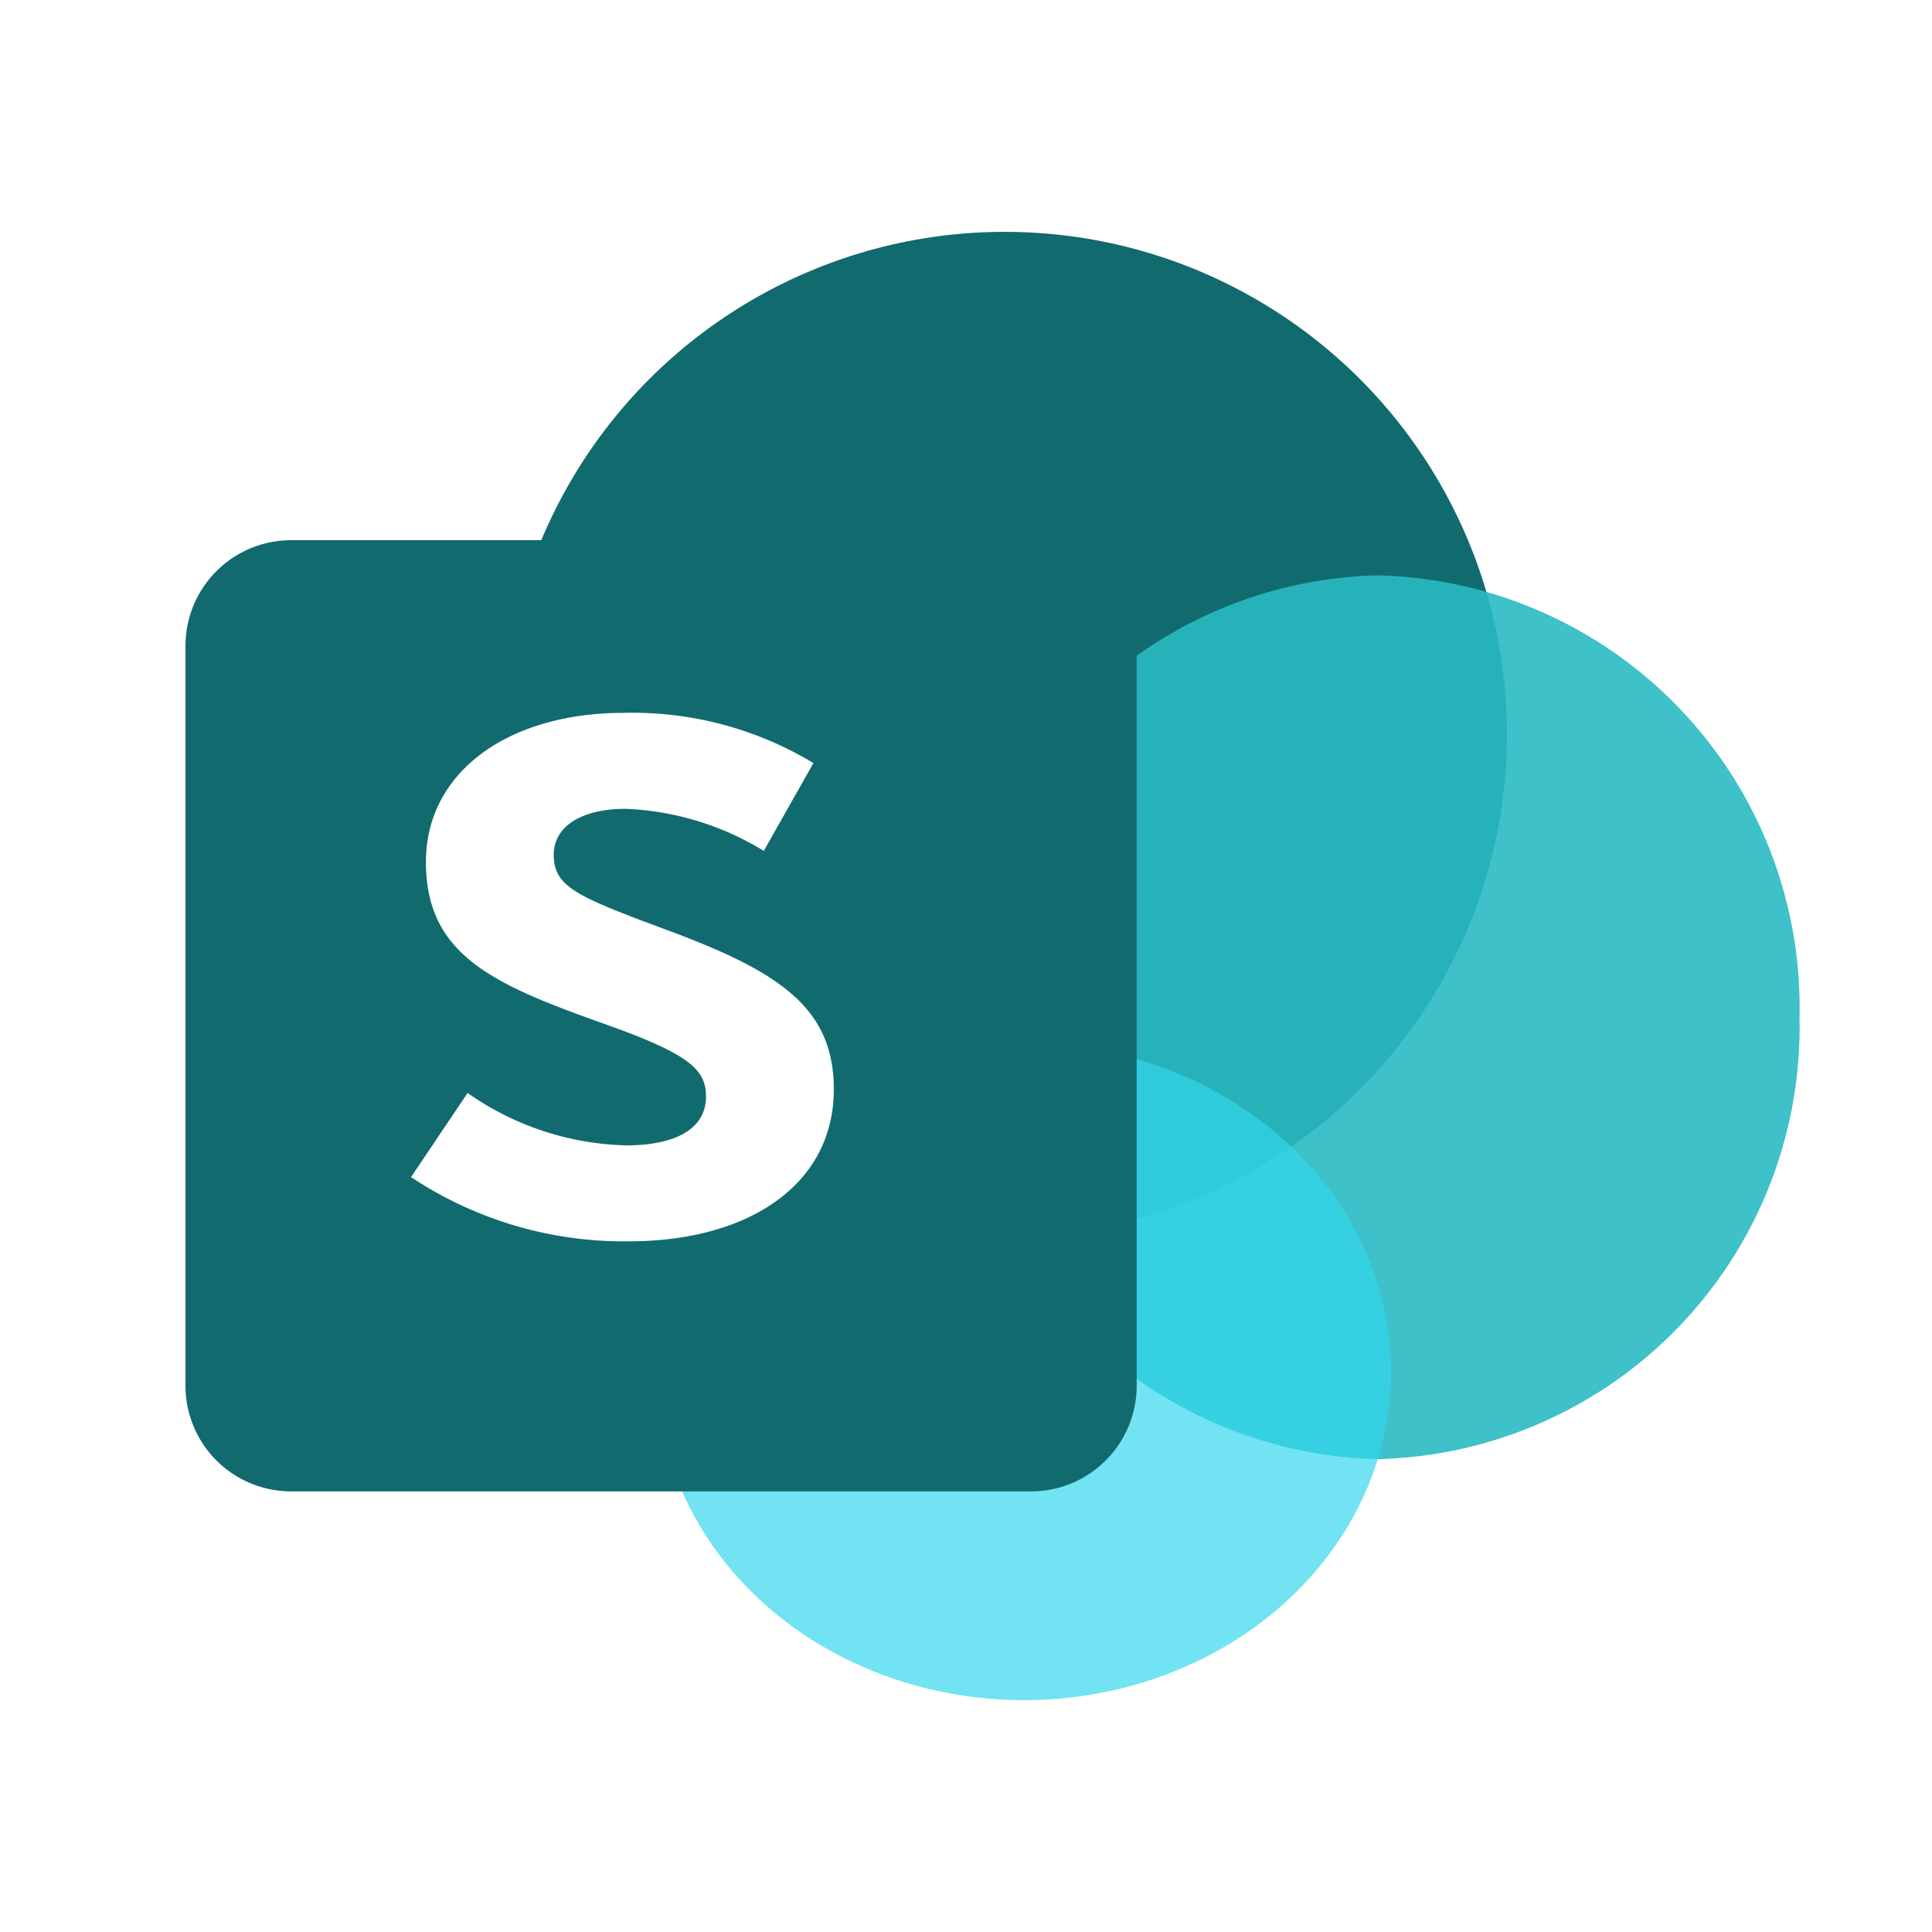
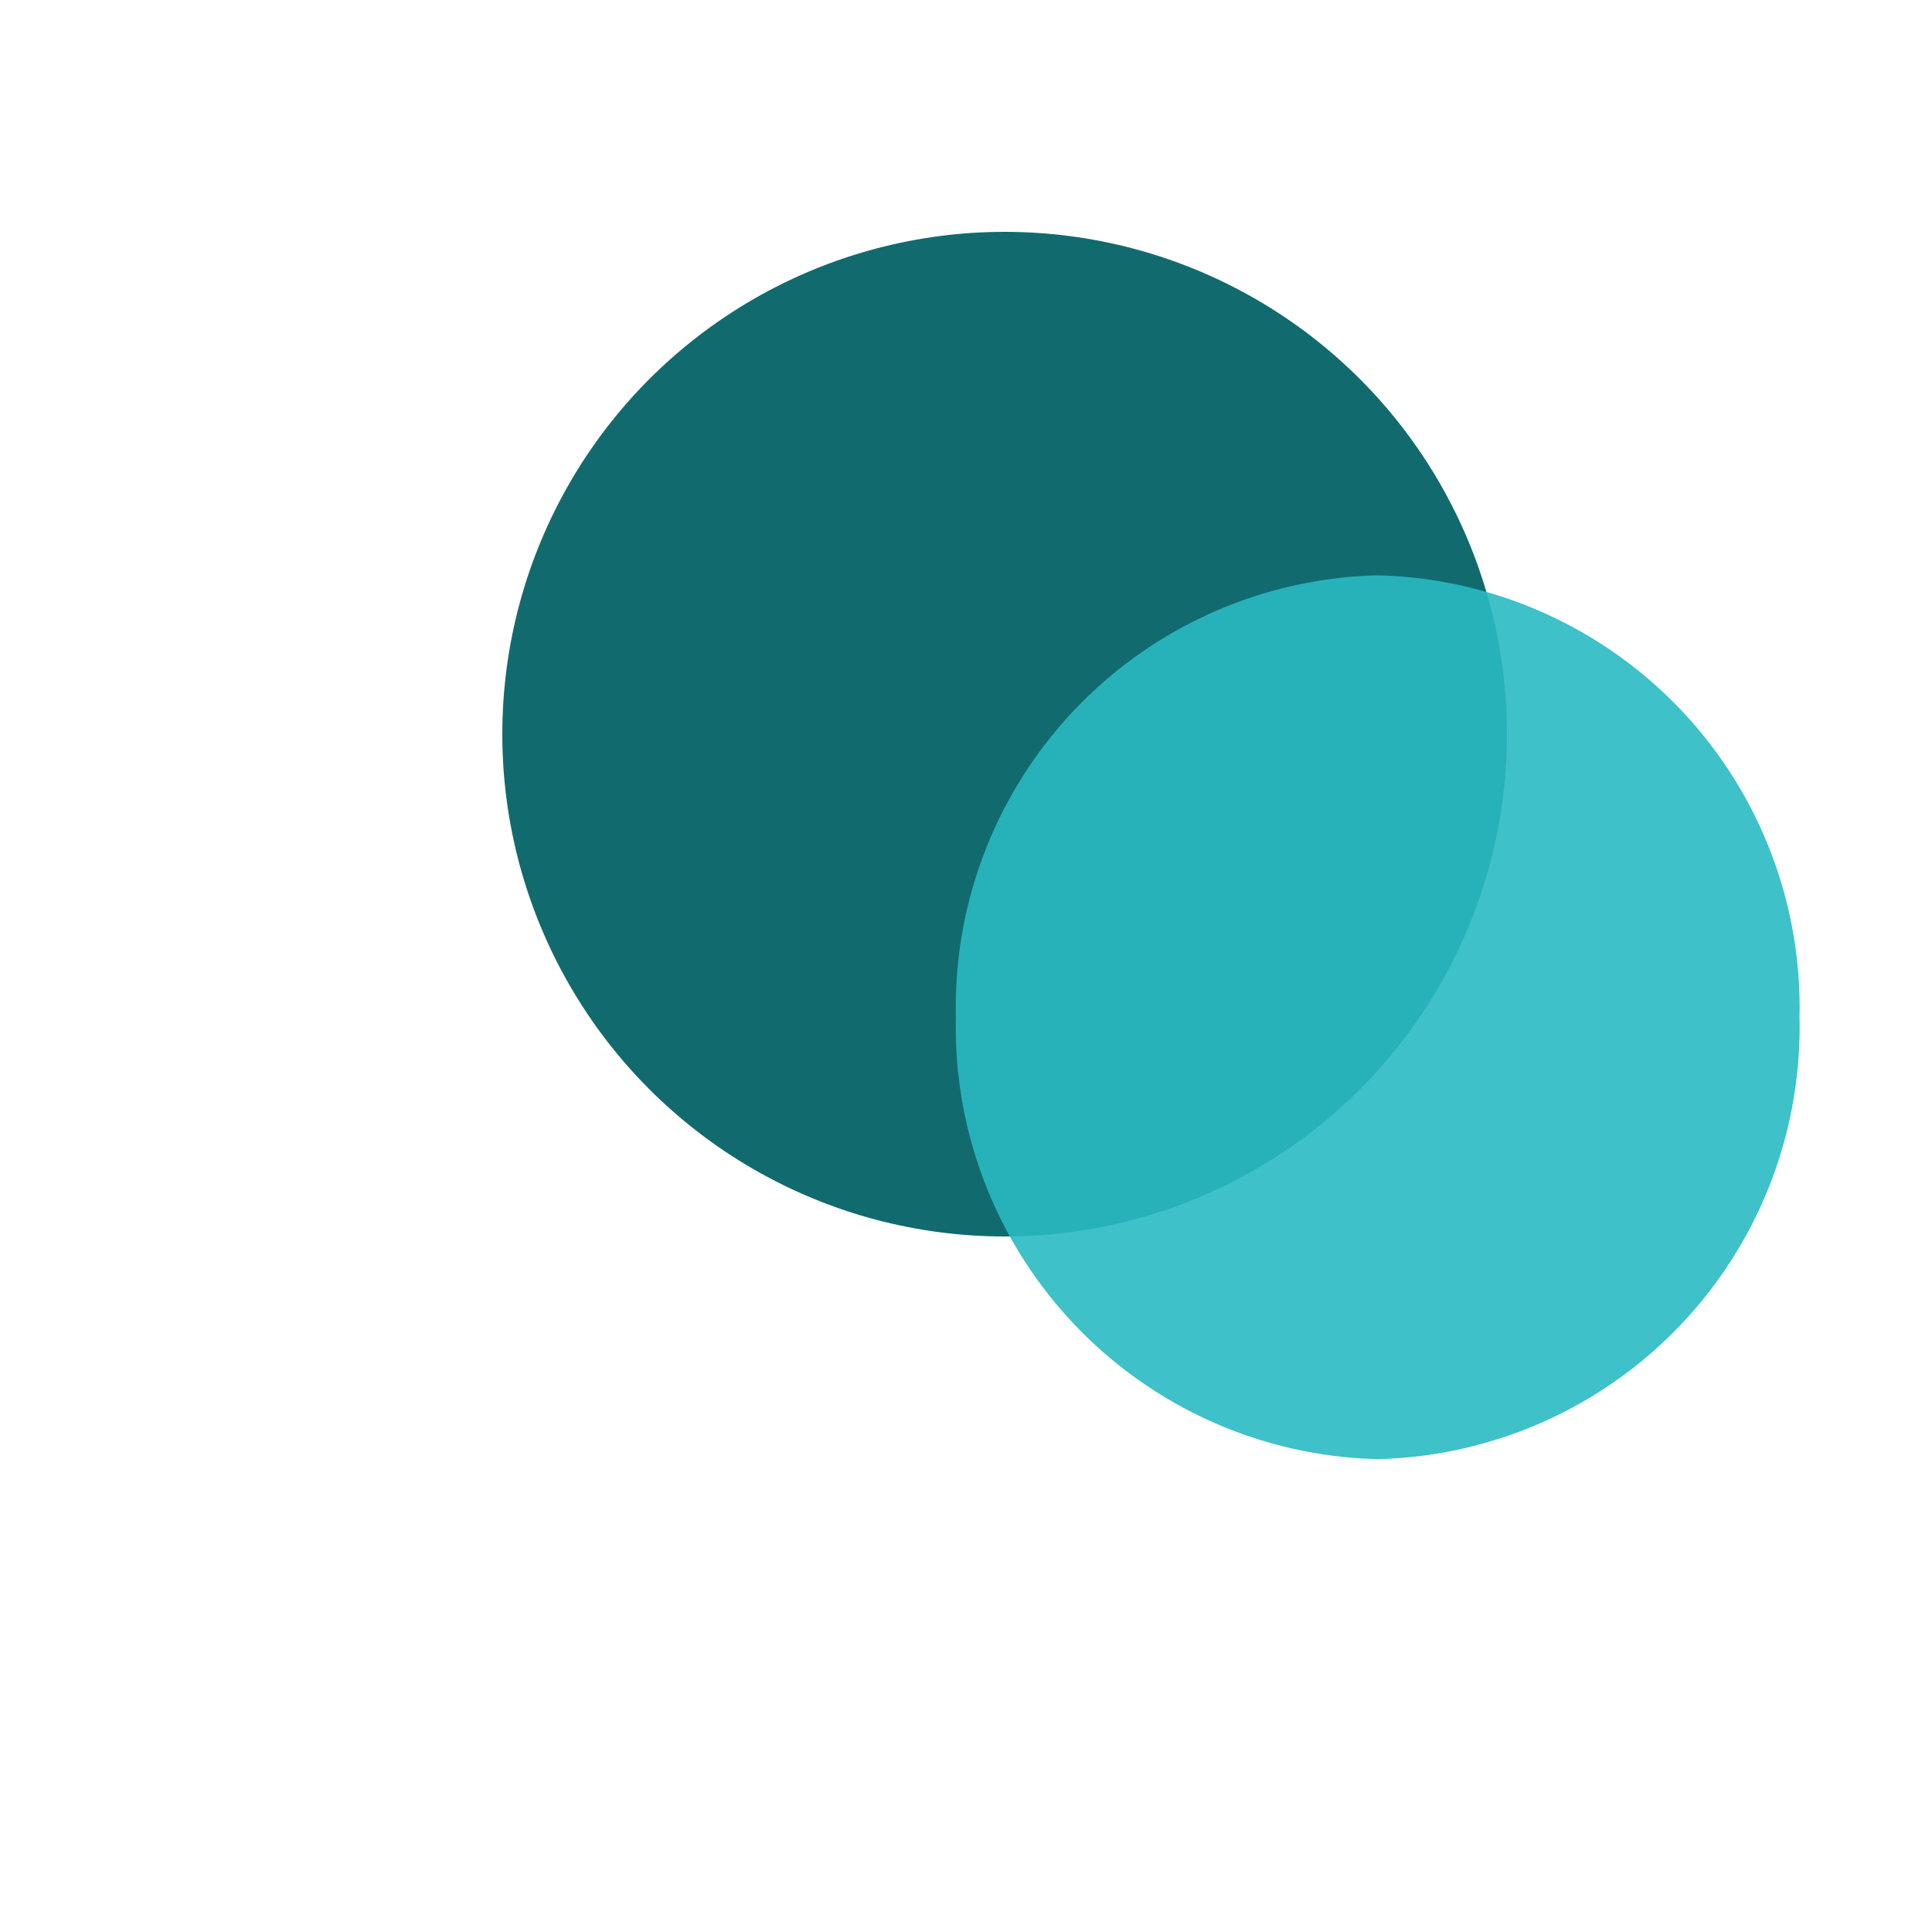
<svg xmlns="http://www.w3.org/2000/svg" width="50" height="50" viewBox="0 0 50 50">
  <defs>
    <linearGradient id="linear-gradient" x1="-1.902" y1="4.155" x2="-1.858" y2="4.155" gradientUnits="objectBoundingBox">
      <stop offset="0" stop-color="#103a3b" />
      <stop offset="1" stop-color="#116b6e" />
    </linearGradient>
    <linearGradient id="linear-gradient-2" x1="-2.854" y1="4.492" x2="-2.819" y2="4.472" gradientUnits="objectBoundingBox">
      <stop offset="0" stop-color="#1d9097" />
      <stop offset="1" stop-color="#29bbc2" />
    </linearGradient>
    <linearGradient id="linear-gradient-3" x1="-2.959" y1="4.775" x2="-2.924" y2="4.755" gradientUnits="objectBoundingBox">
      <stop offset="0" stop-color="#28a6b5" />
      <stop offset="1" stop-color="#31d6ec" />
    </linearGradient>
    <linearGradient id="linear-gradient-4" x1="-1.687" y1="4.098" x2="-1.644" y2="4.098" gradientUnits="objectBoundingBox">
      <stop offset="0" stop-color="#105557" />
      <stop offset="1" stop-color="#116b6e" />
    </linearGradient>
    <filter id="Path_170" x="3.8" y="12.978" width="25.617" height="25.617" filterUnits="userSpaceOnUse">
      <feOffset dx="1" dy="1" input="SourceAlpha" />
      <feGaussianBlur result="blur" />
      <feFlood flood-opacity="0.341" />
      <feComposite operator="in" in2="blur" />
      <feComposite in="SourceGraphic" />
    </filter>
  </defs>
  <g id="ahsay-share-point-icon" transform="translate(-633 -432)">
    <g id="Group_83" data-name="Group 83" transform="translate(60)">
      <g id="ahsay-windows-icon" transform="translate(521 301)">
-         <path id="Path_168" data-name="Path 168" d="M8,0H42a8,8,0,0,1,8,8V42a8,8,0,0,1-8,8H8a8,8,0,0,1-8-8V8A8,8,0,0,1,8,0Z" transform="translate(52 131)" fill="#fff" />
        <g id="Group_91" data-name="Group 91" transform="translate(55.8 87.07)">
          <circle id="Ellipse_14" data-name="Ellipse 14" cx="13" cy="13" r="13" transform="translate(9.2 49.93)" fill="url(#linear-gradient)" />
          <path id="Path_175" data-name="Path 175" d="M10.916,0A11.185,11.185,0,0,1,21.833,11.436,11.185,11.185,0,0,1,10.916,22.872,11.185,11.185,0,0,1,0,11.436,11.185,11.185,0,0,1,10.916,0Z" transform="translate(20.938 58.82)" opacity="0.9" fill="url(#linear-gradient-2)" />
-           <ellipse id="Ellipse_16" data-name="Ellipse 16" cx="9.5" cy="8.5" rx="9.5" ry="8.5" transform="translate(13.2 70.93)" opacity="0.69" fill="url(#linear-gradient-3)" />
          <g transform="matrix(1, 0, 0, 1, -3.8, 43.93)" filter="url(#Path_170)">
-             <path id="Path_170-2" data-name="Path 170" d="M2.735,0H21.882a2.735,2.735,0,0,1,2.735,2.735V21.882a2.735,2.735,0,0,1-2.735,2.735H2.735A2.735,2.735,0,0,1,0,21.882V2.735A2.735,2.735,0,0,1,2.735,0Z" transform="translate(3.8 12.98)" fill="url(#linear-gradient-4)" />
-           </g>
-           <path id="Path_169" data-name="Path 169" d="M135.941,284.741c0-2.12-1.422-3.056-4.381-4.145-2.317-.86-2.867-1.108-2.867-1.929,0-.707.688-1.184,1.858-1.184a7.411,7.411,0,0,1,3.578,1.089l1.284-2.273A9.063,9.063,0,0,0,130.5,275c-2.982,0-5.115,1.528-5.115,3.858,0,2.388,1.7,3.152,4.542,4.164,2.271.8,2.706,1.2,2.706,1.91,0,.84-.8,1.261-2.064,1.261a7.442,7.442,0,0,1-4.106-1.356L125,287.014a9.946,9.946,0,0,0,5.642,1.662C133.716,288.676,135.941,287.224,135.941,284.741Z" transform="translate(-118.162 -212.621)" fill="#fff" />
+             </g>
        </g>
      </g>
    </g>
  </g>
</svg>